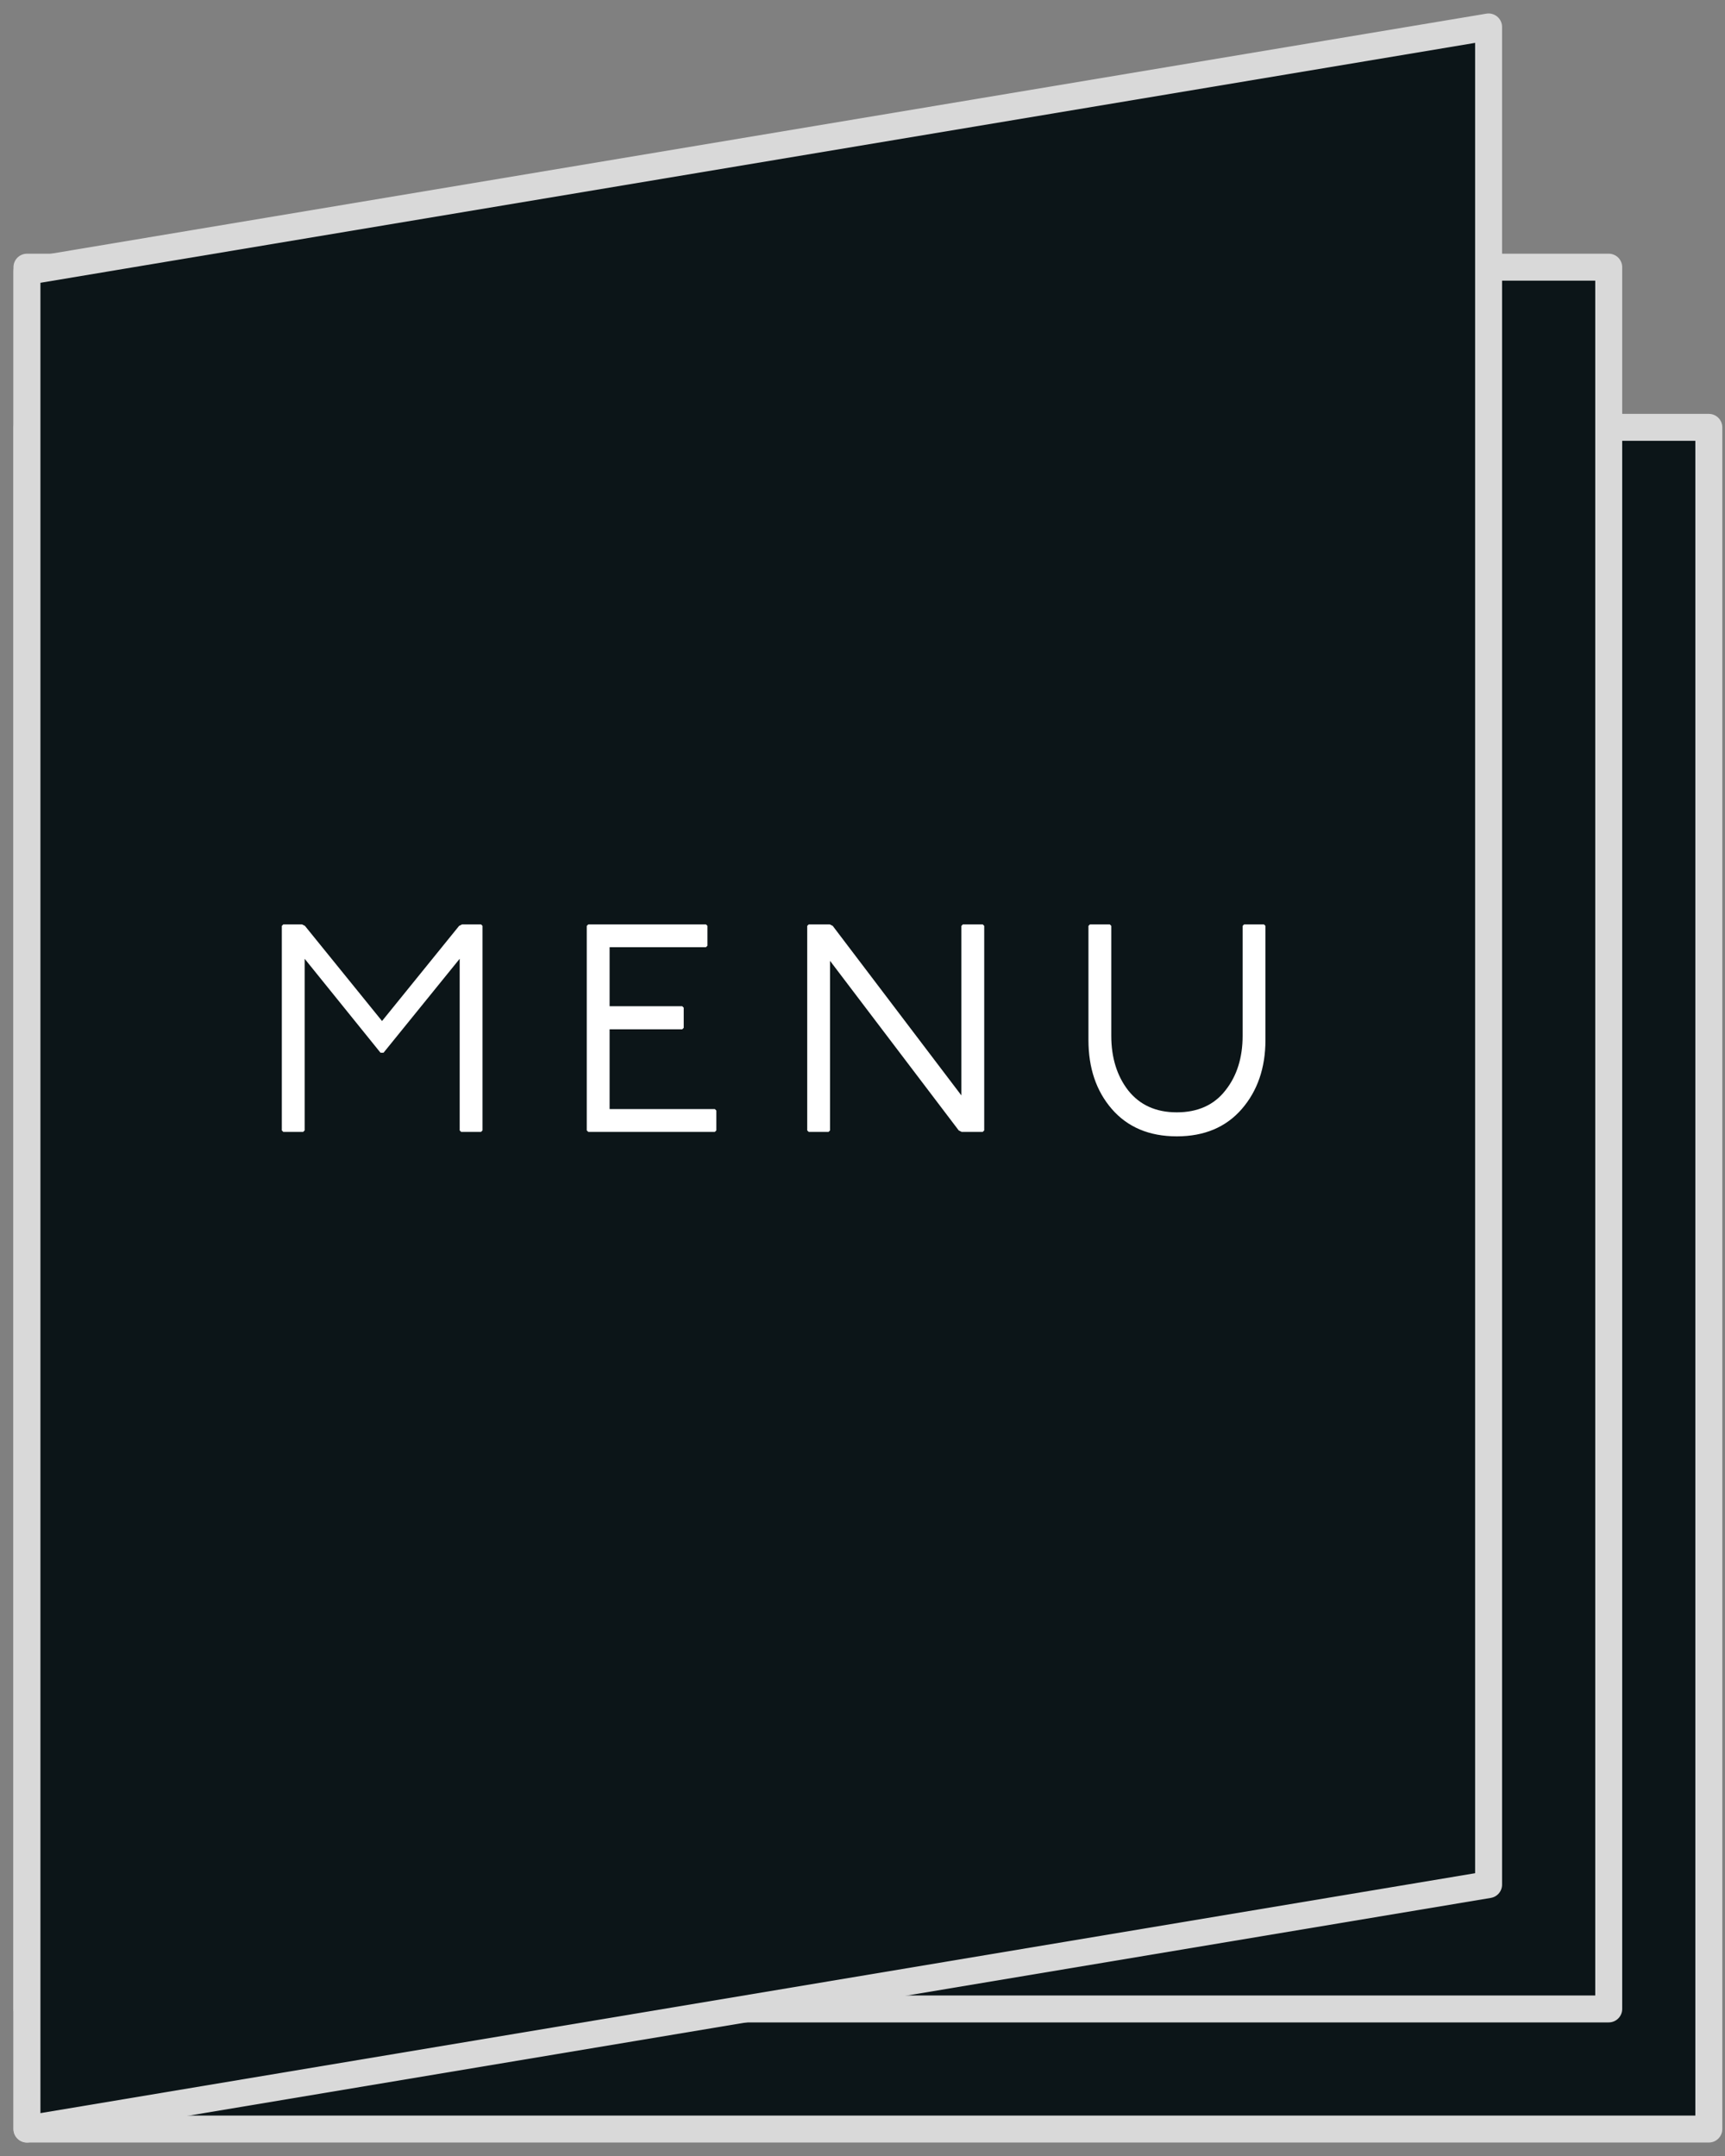
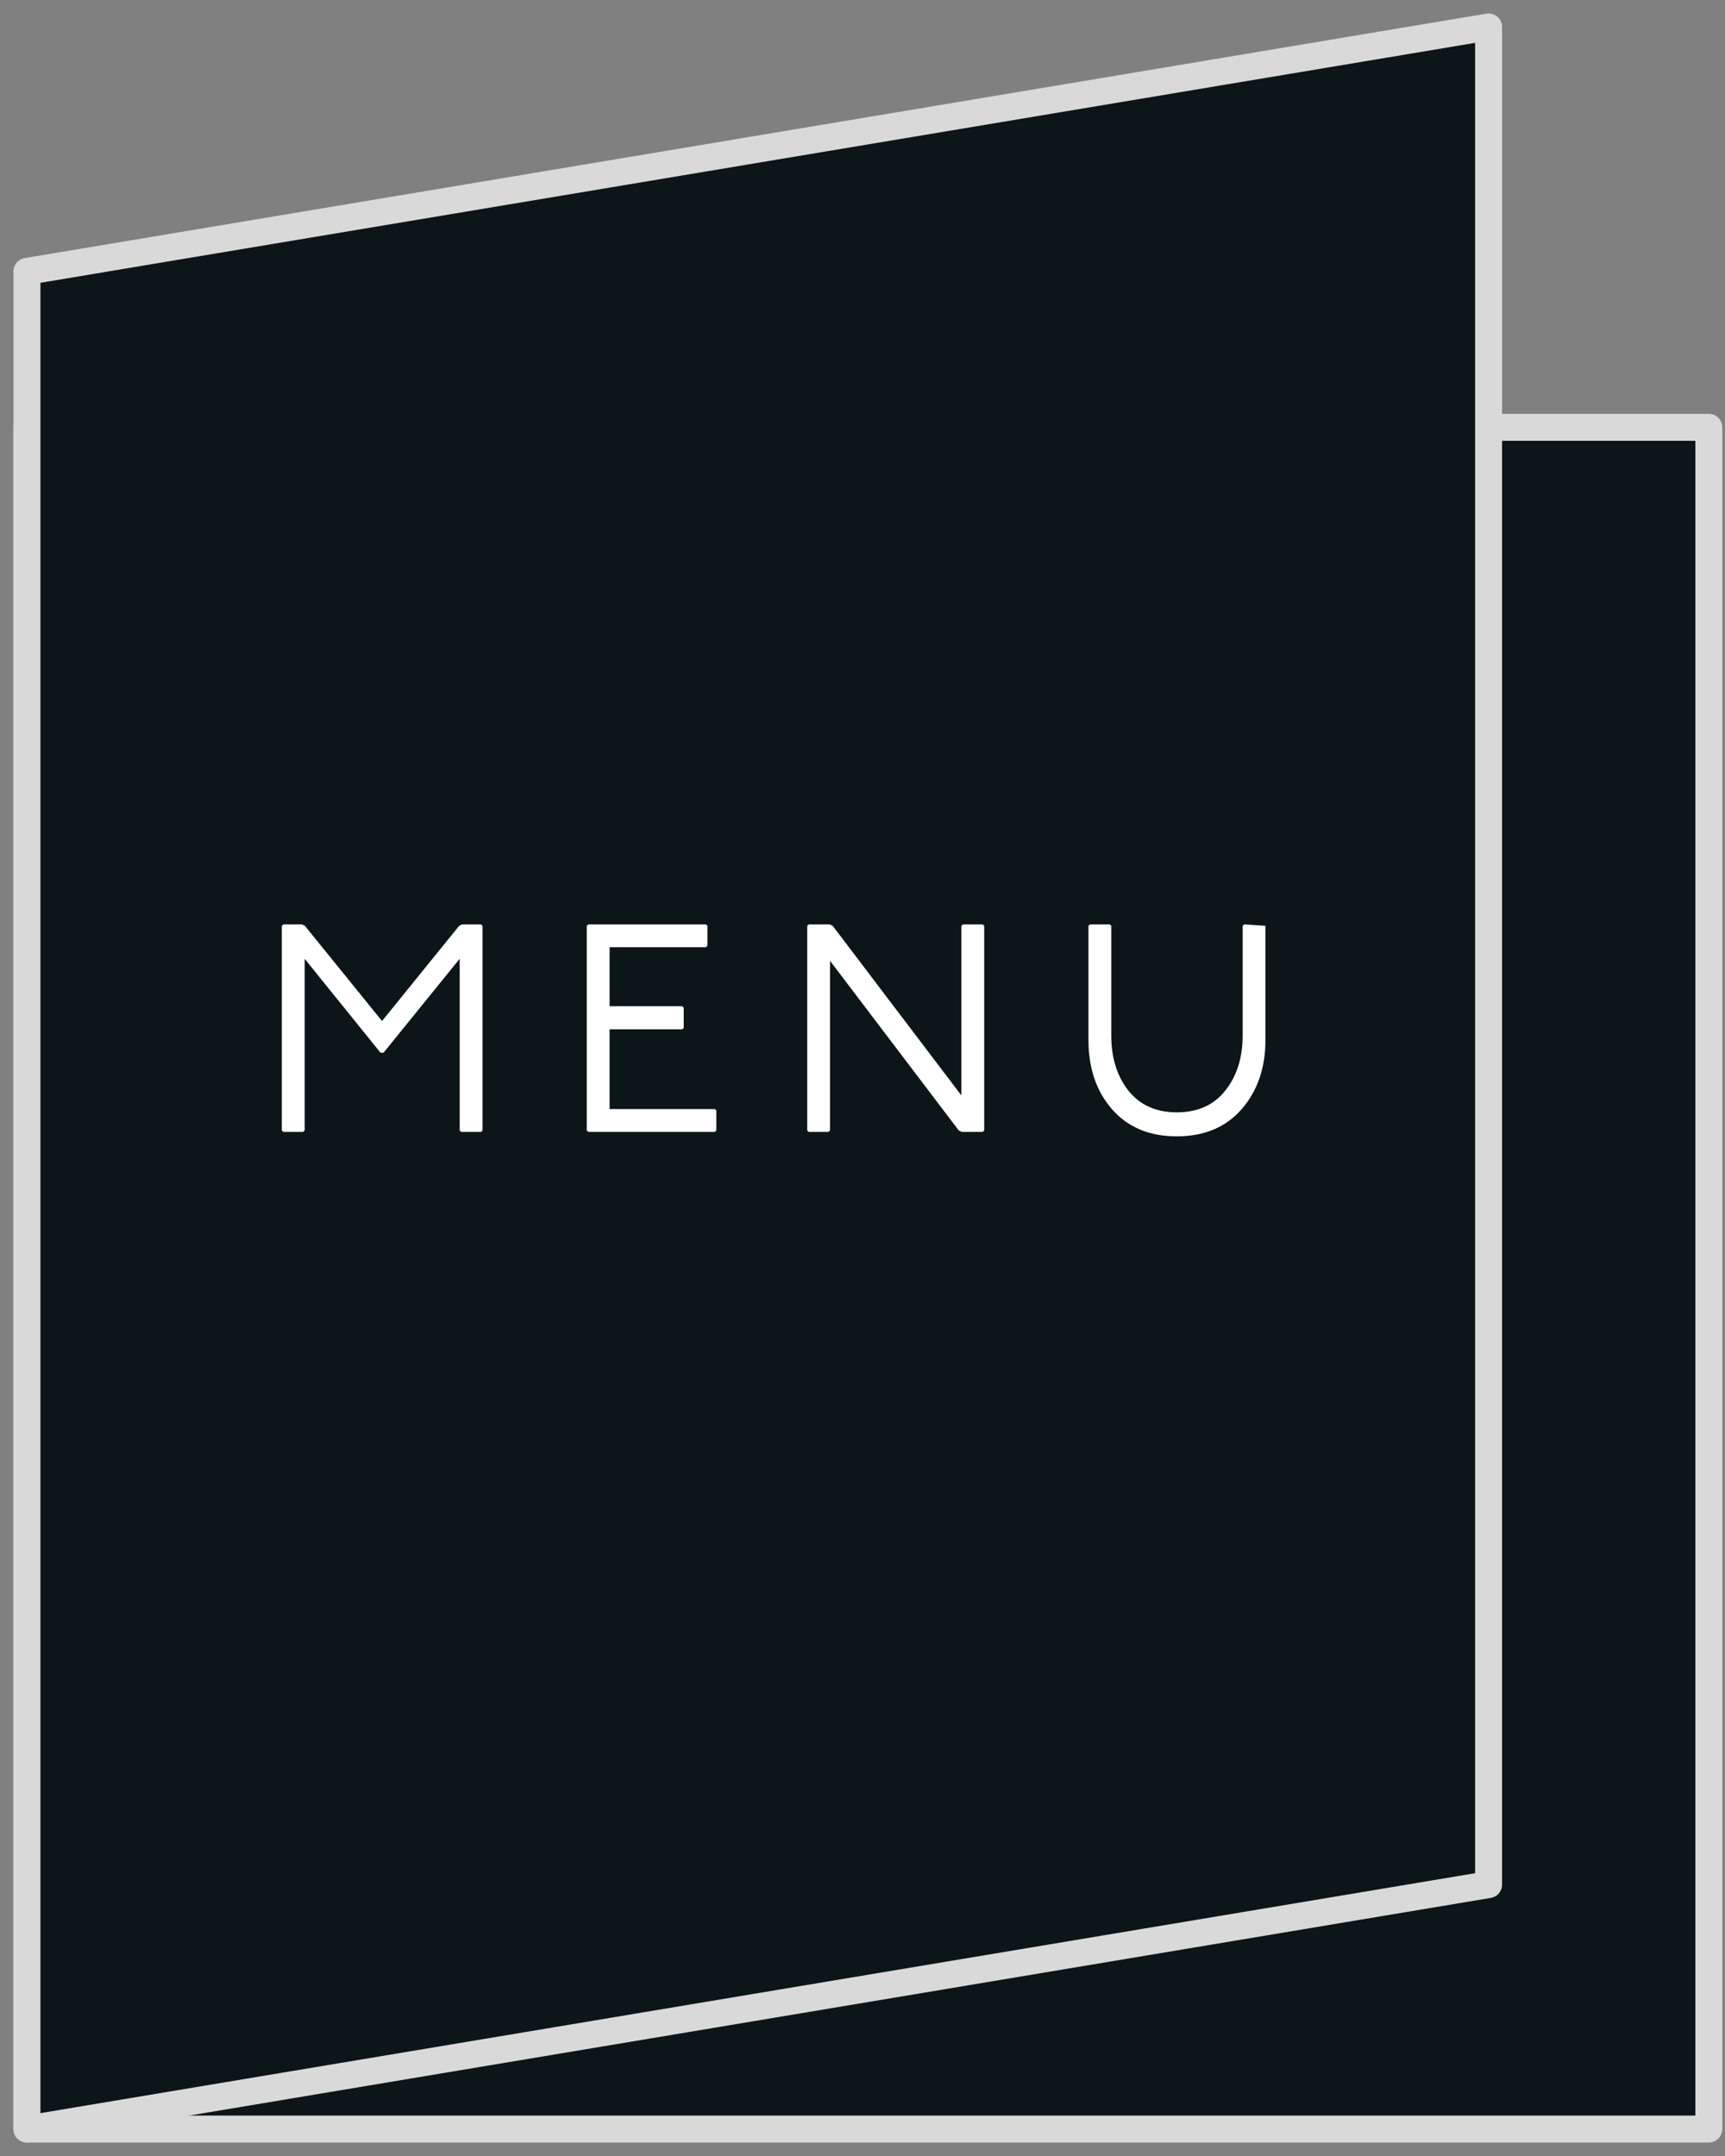
<svg xmlns="http://www.w3.org/2000/svg" width="64" height="80" viewBox="0 0 64 80" fill="none">
  <rect x="0" y="0" width="64" height="80" fill="#808080" stroke="none" />
  <rect x="1" y="15.857" width="62.4" height="63.143" fill="#0C1518" stroke="#D9D9D9" stroke-linejoin="round" />
-   <rect x="1" y="9.914" width="58.686" height="64.629" fill="#0C1518" stroke="#D9D9D9" stroke-linejoin="round" />
  <path d="M1 10.07L55.229 1V69.93L1 79V10.07Z" fill="#0C1518" stroke="#D9D9D9" stroke-linejoin="round" />
-   <path d="M10.456 41.945V34.355L10.511 34.3H11.204L11.313 34.355L14.174 37.886L17.034 34.355L17.143 34.3H17.848L17.902 34.355V41.945L17.848 42H17.11L17.055 41.945V35.576L14.229 39.063H14.118L11.303 35.576V41.945L11.248 42H10.511L10.456 41.945ZM21.77 41.945V34.355L21.826 34.3H26.192L26.247 34.355V35.092L26.192 35.147H22.617V37.336H25.312L25.367 37.391V38.139L25.312 38.194H22.617V41.153H26.523L26.578 41.208V41.945L26.523 42H21.826L21.77 41.945ZM29.949 41.945V34.355L30.004 34.3H30.785L30.895 34.355L35.669 40.647V34.355L35.724 34.3H36.461L36.516 34.355V41.945L36.461 42H35.68L35.57 41.945L30.796 35.653V41.945L30.741 42H30.004L29.949 41.945ZM40.383 38.59V34.355L40.438 34.3H41.175L41.23 34.355V38.436C41.23 39.239 41.439 39.921 41.857 40.46C42.286 40.999 42.88 41.274 43.661 41.274C44.442 41.274 45.047 40.999 45.465 40.46C45.894 39.921 46.103 39.239 46.103 38.436V34.355L46.158 34.3H46.895L46.95 34.355V38.59C46.95 39.624 46.653 40.482 46.07 41.153C45.487 41.824 44.684 42.165 43.661 42.165C42.638 42.165 41.835 41.824 41.252 41.153C40.669 40.482 40.383 39.624 40.383 38.59Z" fill="white" />
+   <path d="M10.456 41.945V34.355L10.511 34.3H11.204L11.313 34.355L14.174 37.886L17.034 34.355L17.143 34.3H17.848L17.902 34.355V41.945L17.848 42H17.11L17.055 41.945V35.576L14.229 39.063H14.118L11.303 35.576V41.945L11.248 42H10.511L10.456 41.945ZM21.77 41.945V34.355L21.826 34.3H26.192L26.247 34.355V35.092L26.192 35.147H22.617V37.336H25.312L25.367 37.391V38.139L25.312 38.194H22.617V41.153H26.523L26.578 41.208V41.945L26.523 42H21.826L21.77 41.945ZM29.949 41.945V34.355L30.004 34.3H30.785L30.895 34.355L35.669 40.647V34.355L35.724 34.3H36.461L36.516 34.355V41.945L36.461 42H35.68L35.57 41.945L30.796 35.653V41.945L30.741 42H30.004L29.949 41.945ZM40.383 38.59V34.355L40.438 34.3H41.175L41.23 34.355V38.436C41.23 39.239 41.439 39.921 41.857 40.46C42.286 40.999 42.88 41.274 43.661 41.274C44.442 41.274 45.047 40.999 45.465 40.46C45.894 39.921 46.103 39.239 46.103 38.436V34.355L46.158 34.3L46.95 34.355V38.59C46.95 39.624 46.653 40.482 46.07 41.153C45.487 41.824 44.684 42.165 43.661 42.165C42.638 42.165 41.835 41.824 41.252 41.153C40.669 40.482 40.383 39.624 40.383 38.59Z" fill="white" />
</svg>